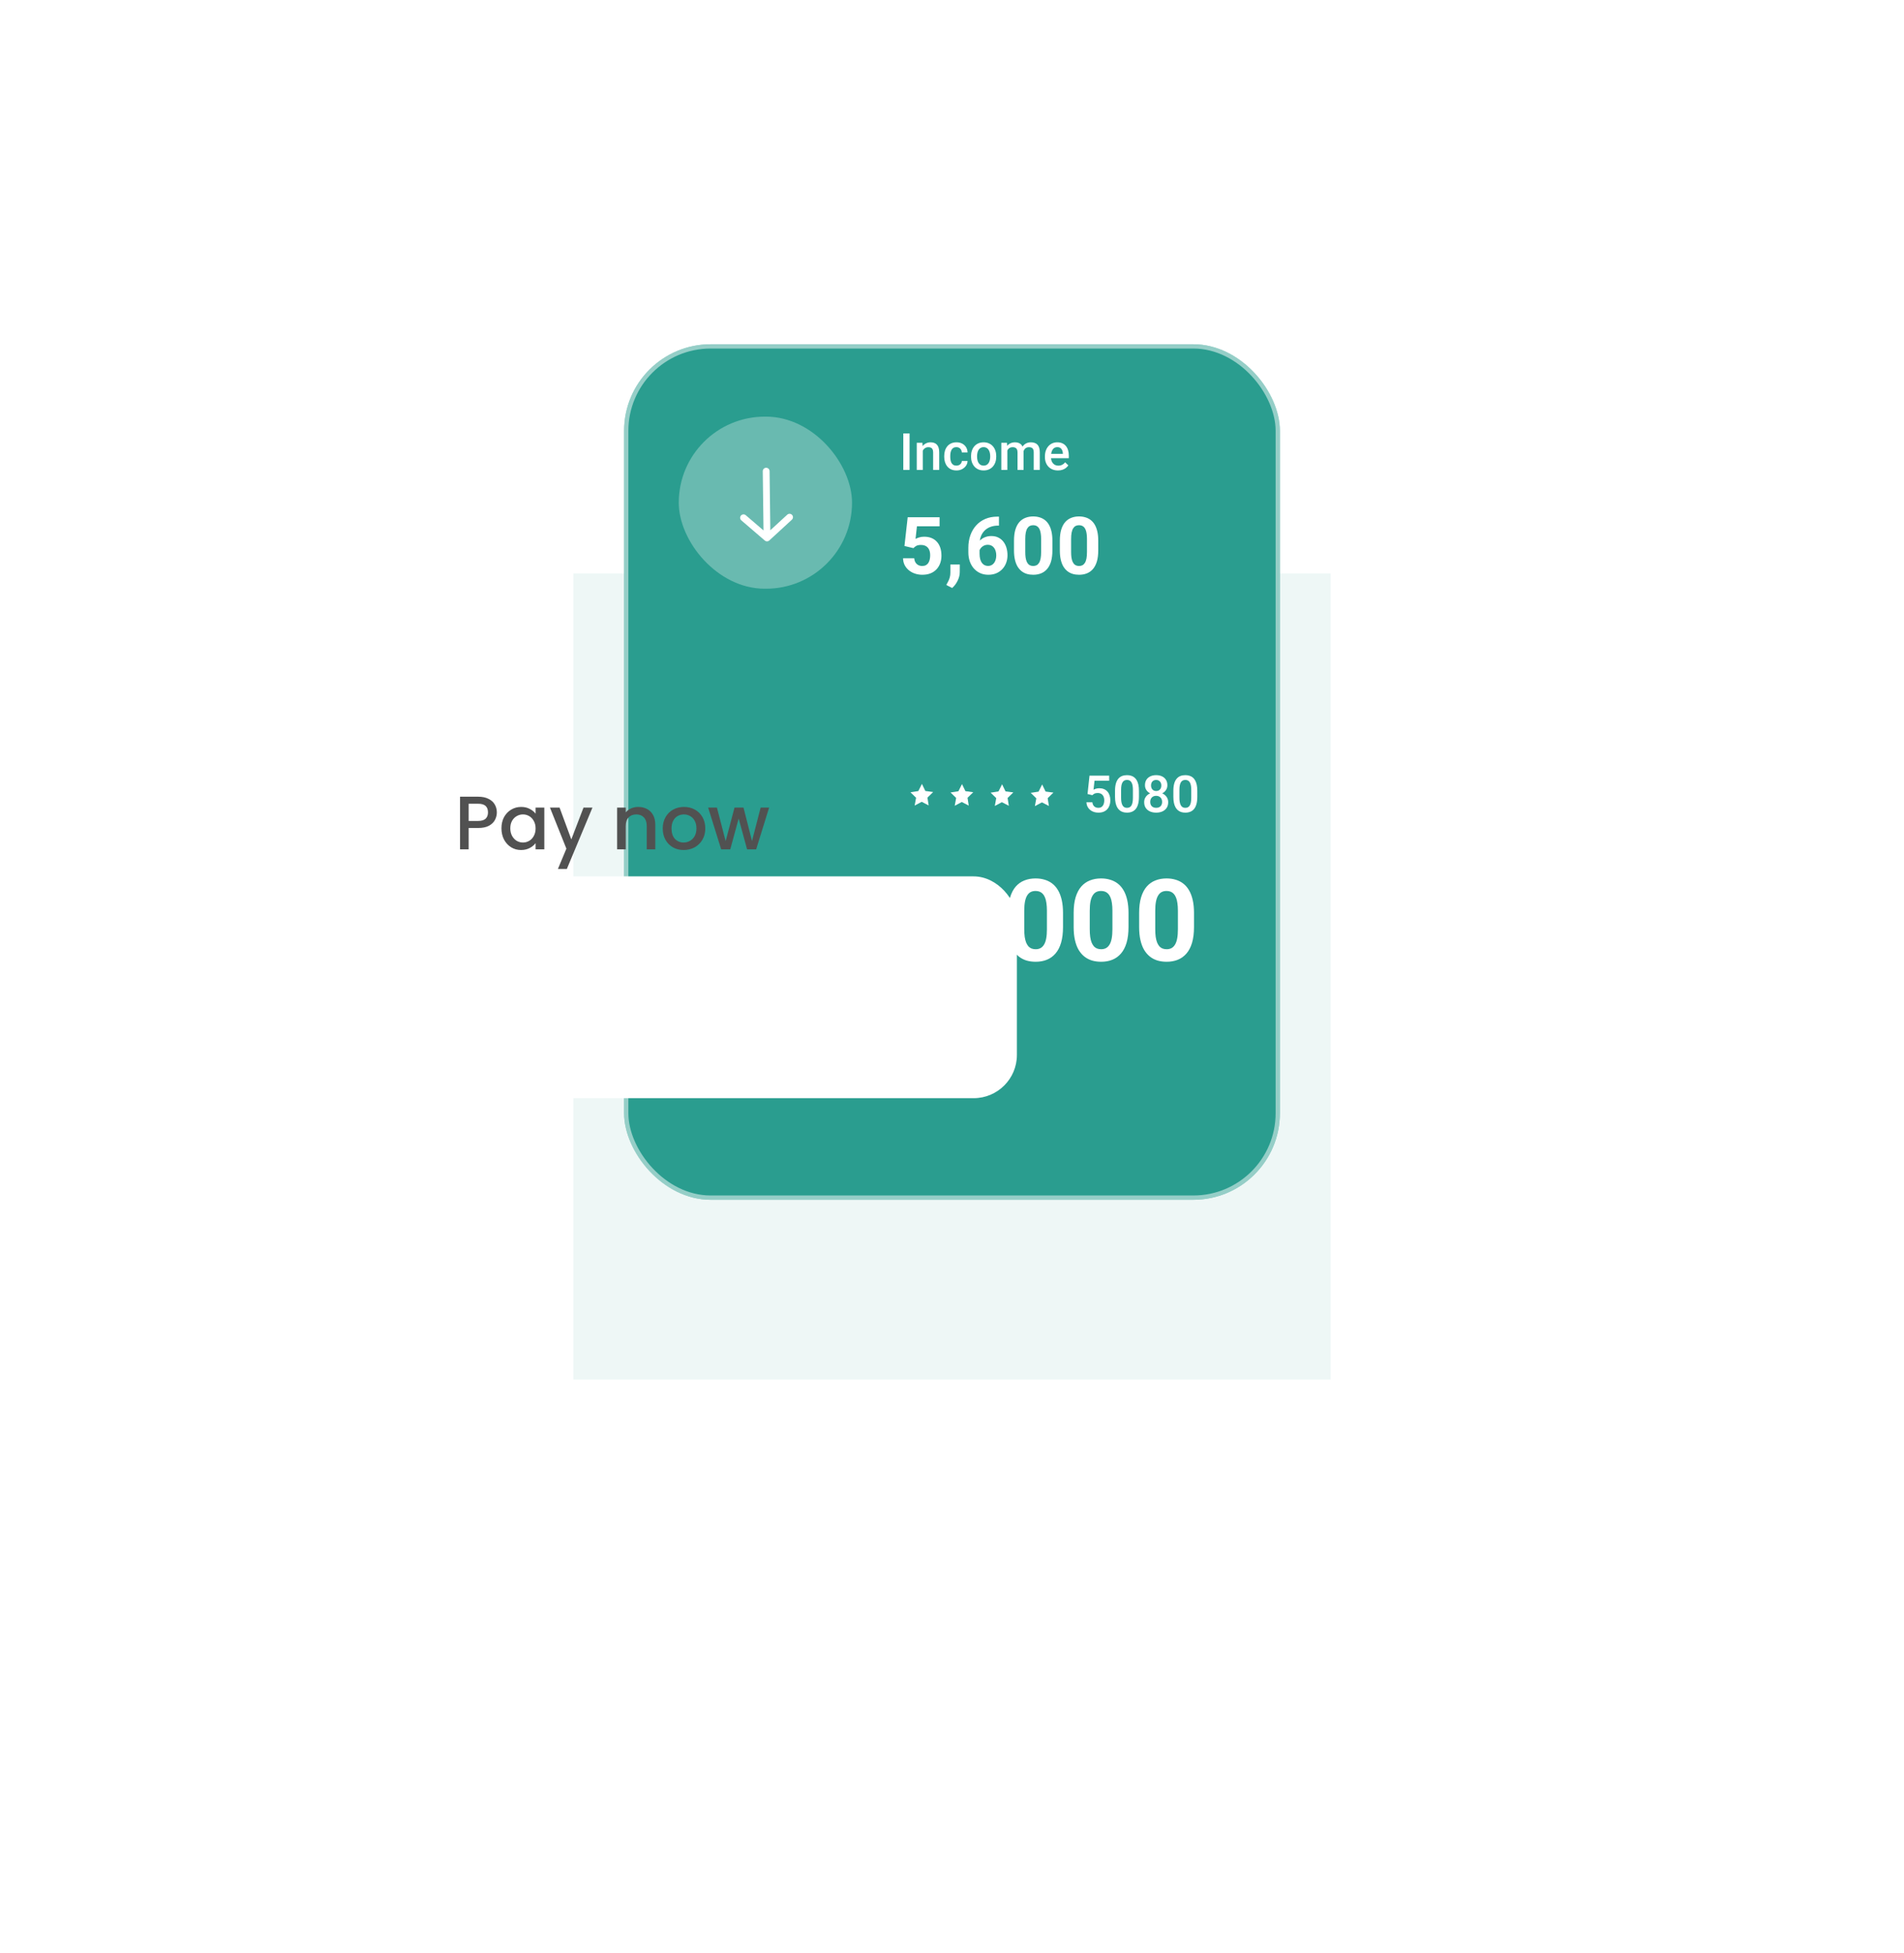
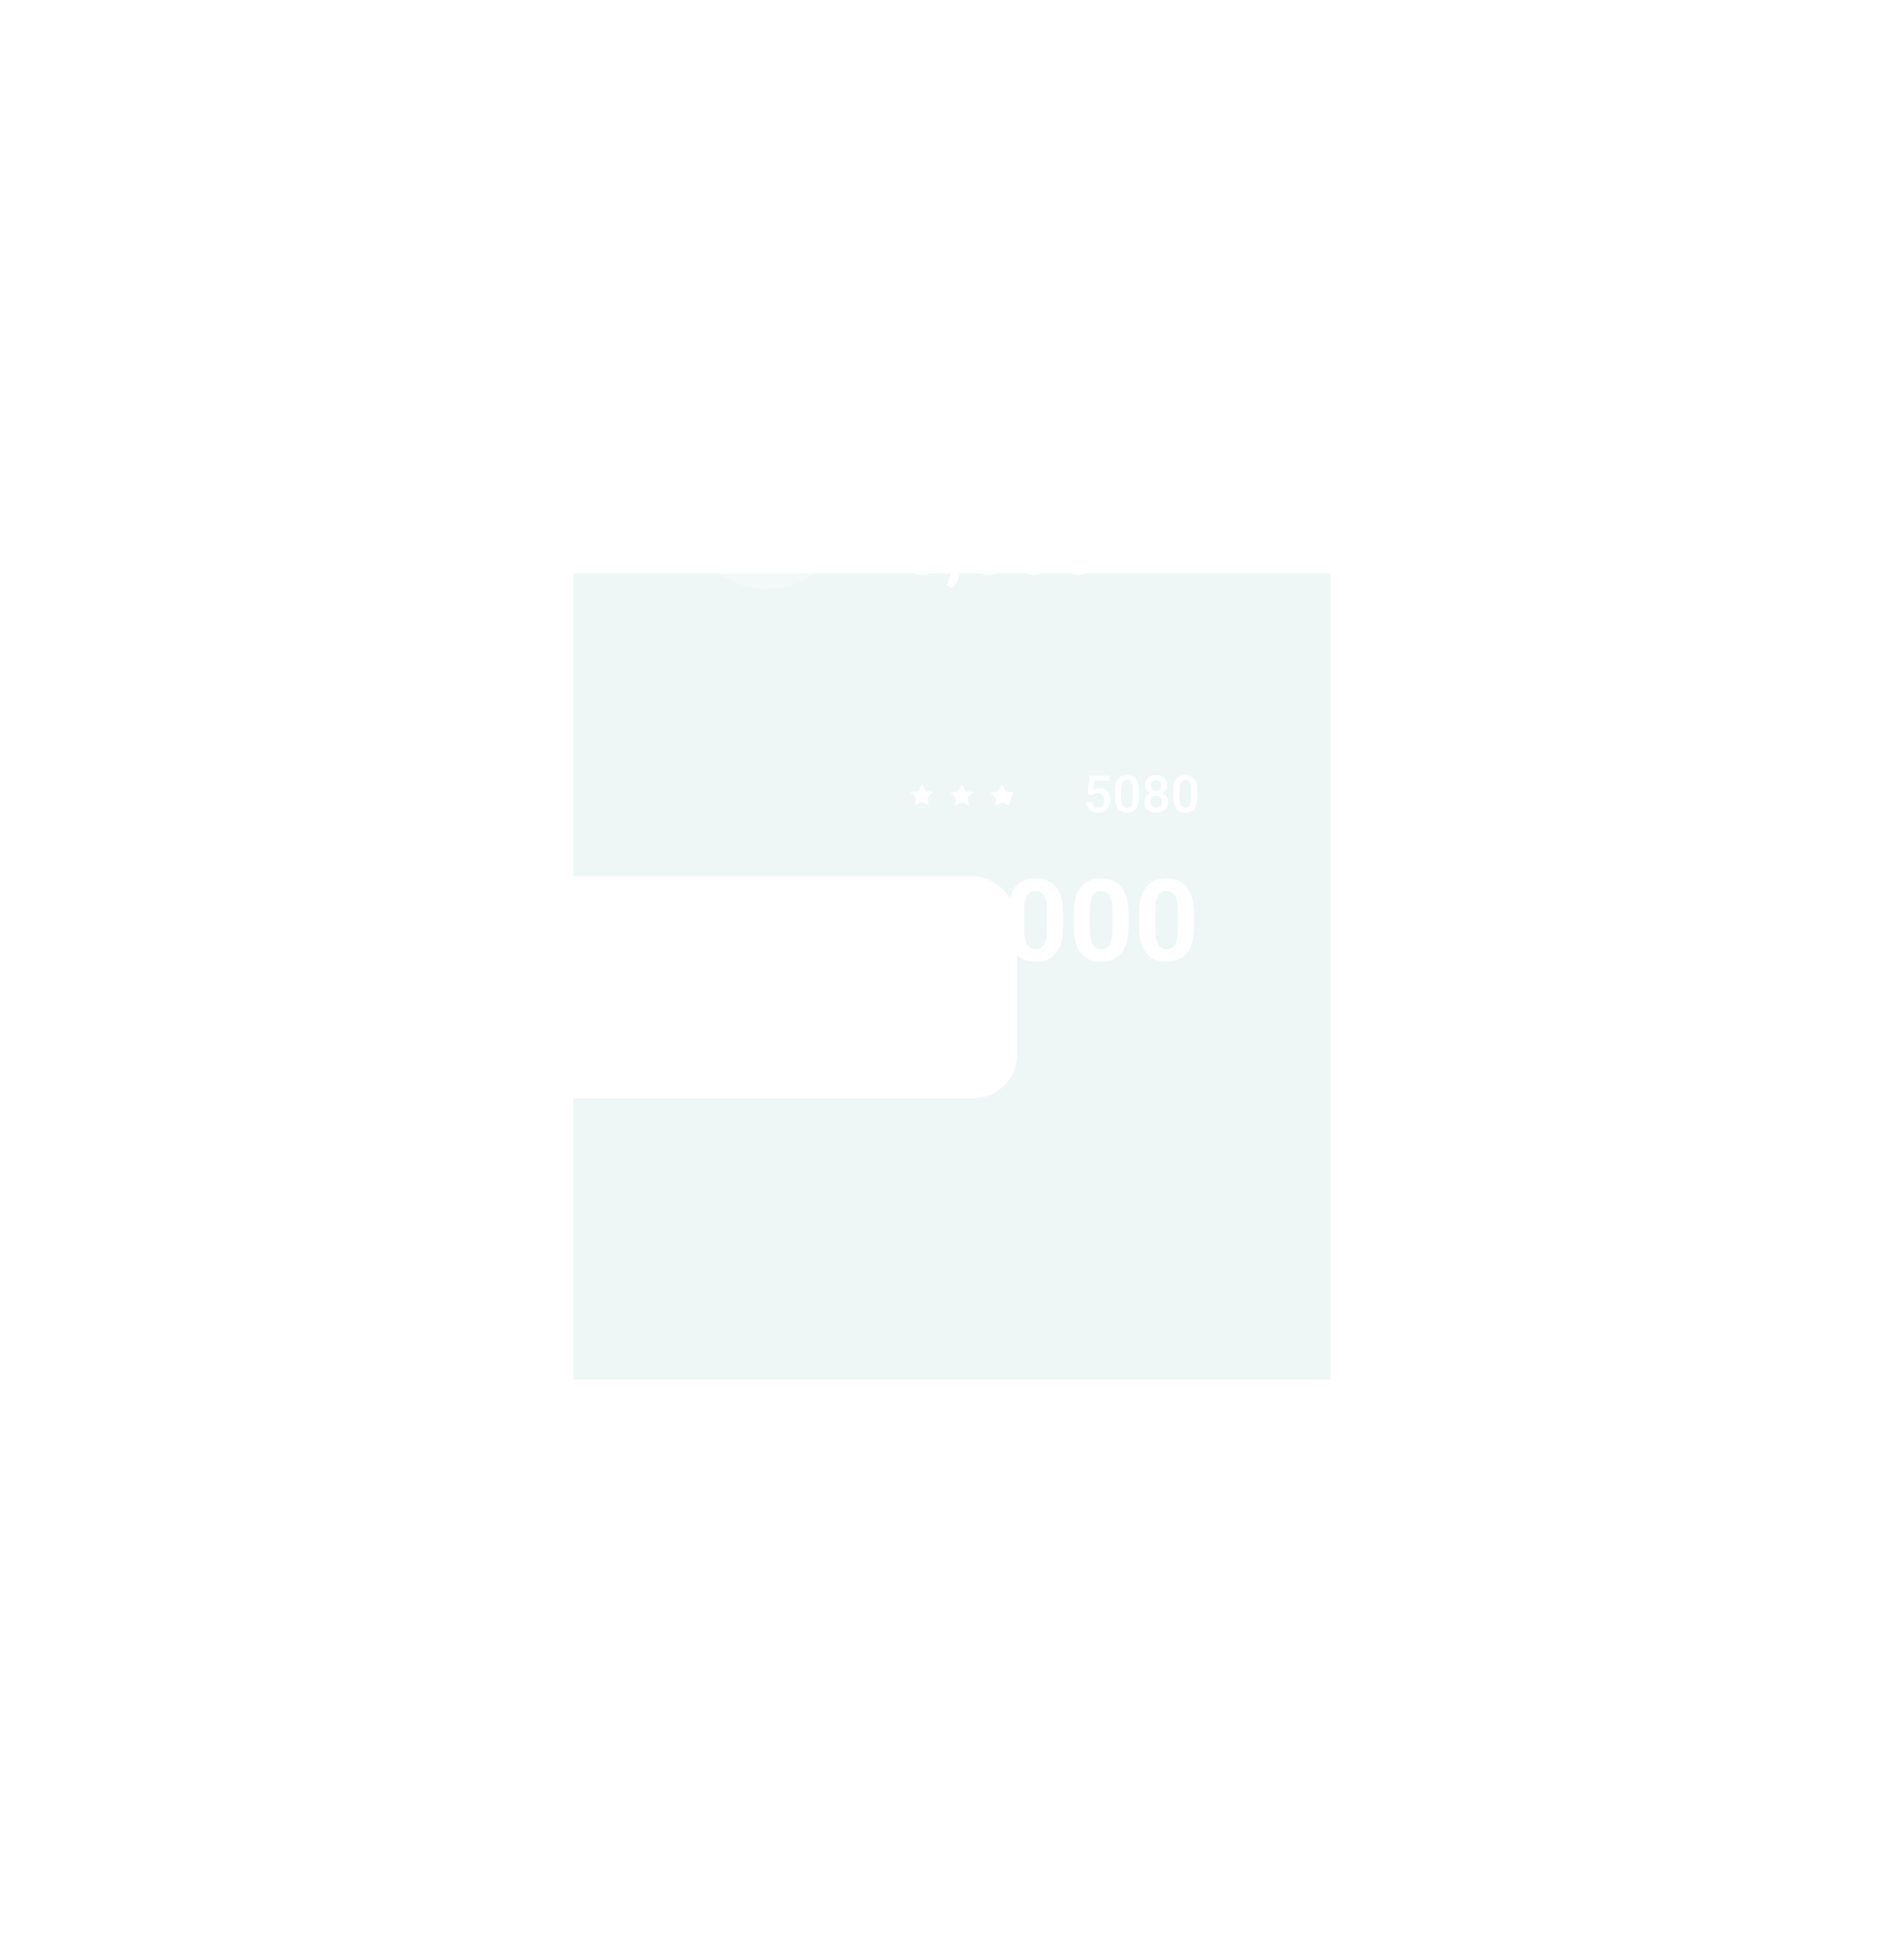
<svg xmlns="http://www.w3.org/2000/svg" width="352" height="361" viewBox="0 0 352 361" fill="none">
  <g filter="url(#filter0_f_1_15)">
    <rect x="106" y="106" width="140" height="149" fill="#2A9D8F" fill-opacity="0.08" />
  </g>
-   <rect x="236.62" y="221.776" width="121.24" height="158.14" rx="16" transform="rotate(-180 236.62 221.776)" fill="#2A9D8F" />
-   <rect x="236.225" y="221.38" width="120.45" height="157.349" rx="15.605" transform="rotate(-180 236.225 221.38)" stroke="white" stroke-opacity="0.5" stroke-width="0.791" />
  <rect opacity="0.3" data-figma-bg-blur-radius="36.8992" x="125.486" y="77.016" width="32.031" height="31.808" rx="15.904" fill="white" />
  <path d="M141.644 87.094L141.801 99.438M141.801 99.438L145.969 95.603M141.801 99.438L137.461 95.711" stroke="white" stroke-width="1.26" stroke-linecap="round" />
  <path d="M168.158 80.123L168.158 86.868L166.996 86.868L166.996 80.123L168.158 80.123ZM170.6 82.926L170.6 86.868L169.483 86.868L169.483 81.856L170.535 81.856L170.6 82.926ZM170.401 84.177L170.039 84.172C170.042 83.817 170.092 83.491 170.188 83.195C170.286 82.898 170.422 82.643 170.595 82.43C170.771 82.217 170.981 82.053 171.225 81.939C171.469 81.822 171.741 81.763 172.041 81.763C172.282 81.763 172.5 81.797 172.694 81.865C172.892 81.93 173.06 82.036 173.199 82.185C173.341 82.333 173.449 82.526 173.523 82.764C173.598 82.998 173.635 83.287 173.635 83.63L173.635 86.868L172.513 86.868L172.513 83.625C172.513 83.385 172.478 83.195 172.407 83.056C172.339 82.913 172.239 82.813 172.106 82.754C171.976 82.693 171.814 82.662 171.619 82.662C171.428 82.662 171.256 82.702 171.105 82.782C170.954 82.862 170.825 82.972 170.72 83.111C170.619 83.25 170.54 83.411 170.484 83.593C170.429 83.775 170.401 83.97 170.401 84.177ZM176.822 86.072C177.004 86.072 177.168 86.036 177.313 85.965C177.461 85.891 177.58 85.789 177.67 85.659C177.763 85.53 177.814 85.38 177.823 85.21L178.875 85.21C178.868 85.534 178.773 85.829 178.587 86.095C178.402 86.36 178.156 86.572 177.851 86.73C177.545 86.884 177.207 86.961 176.836 86.961C176.453 86.961 176.119 86.896 175.835 86.767C175.551 86.634 175.315 86.452 175.126 86.22C174.938 85.988 174.796 85.721 174.7 85.418C174.608 85.116 174.561 84.791 174.561 84.445L174.561 84.283C174.561 83.937 174.608 83.613 174.7 83.31C174.796 83.005 174.938 82.736 175.126 82.504C175.315 82.273 175.551 82.092 175.835 81.962C176.119 81.829 176.451 81.763 176.831 81.763C177.233 81.763 177.585 81.843 177.888 82.004C178.19 82.161 178.428 82.382 178.601 82.666C178.777 82.948 178.868 83.275 178.875 83.649L177.823 83.649C177.814 83.463 177.767 83.296 177.684 83.148C177.604 82.997 177.489 82.876 177.341 82.787C177.196 82.697 177.021 82.653 176.817 82.653C176.592 82.653 176.405 82.699 176.257 82.791C176.109 82.881 175.993 83.005 175.909 83.162C175.826 83.317 175.766 83.491 175.729 83.686C175.695 83.877 175.678 84.076 175.678 84.283L175.678 84.445C175.678 84.652 175.695 84.853 175.729 85.048C175.763 85.242 175.821 85.417 175.905 85.571C175.991 85.723 176.109 85.845 176.257 85.937C176.405 86.027 176.594 86.072 176.822 86.072ZM179.519 84.418L179.519 84.311C179.519 83.95 179.571 83.615 179.676 83.306C179.781 82.994 179.932 82.724 180.13 82.495C180.331 82.263 180.575 82.084 180.862 81.958C181.152 81.828 181.48 81.763 181.844 81.763C182.212 81.763 182.539 81.828 182.826 81.958C183.117 82.084 183.362 82.263 183.563 82.495C183.764 82.724 183.917 82.994 184.022 83.306C184.127 83.615 184.179 83.95 184.179 84.311L184.179 84.418C184.179 84.779 184.127 85.114 184.022 85.423C183.917 85.732 183.764 86.002 183.563 86.234C183.362 86.462 183.118 86.641 182.831 86.771C182.544 86.898 182.218 86.961 181.854 86.961C181.486 86.961 181.157 86.898 180.867 86.771C180.579 86.641 180.335 86.462 180.135 86.234C179.934 86.002 179.781 85.732 179.676 85.423C179.571 85.114 179.519 84.779 179.519 84.418ZM180.635 84.311L180.635 84.418C180.635 84.643 180.658 84.856 180.705 85.057C180.751 85.258 180.823 85.434 180.922 85.585C181.021 85.737 181.148 85.855 181.302 85.942C181.457 86.028 181.64 86.072 181.854 86.072C182.06 86.072 182.24 86.028 182.391 85.942C182.545 85.855 182.672 85.737 182.771 85.585C182.87 85.434 182.942 85.258 182.989 85.057C183.038 84.856 183.063 84.643 183.063 84.418L183.063 84.311C183.063 84.089 183.038 83.879 182.989 83.681C182.942 83.48 182.868 83.303 182.766 83.148C182.667 82.994 182.541 82.873 182.386 82.787C182.235 82.697 182.054 82.653 181.844 82.653C181.634 82.653 181.452 82.697 181.298 82.787C181.146 82.873 181.021 82.994 180.922 83.148C180.823 83.303 180.751 83.48 180.705 83.681C180.658 83.879 180.635 84.089 180.635 84.311ZM186.232 82.875L186.232 86.868L185.115 86.868L185.115 81.856L186.167 81.856L186.232 82.875ZM186.051 84.177L185.671 84.172C185.671 83.826 185.714 83.507 185.801 83.213C185.887 82.92 186.014 82.665 186.181 82.449C186.348 82.229 186.554 82.061 186.802 81.944C187.052 81.823 187.341 81.763 187.668 81.763C187.897 81.763 188.105 81.797 188.293 81.865C188.485 81.93 188.65 82.033 188.789 82.175C188.931 82.317 189.039 82.5 189.113 82.722C189.191 82.944 189.229 83.213 189.229 83.528L189.229 86.868L188.113 86.868L188.113 83.625C188.113 83.381 188.076 83.19 188.002 83.051C187.93 82.912 187.827 82.813 187.691 82.754C187.558 82.693 187.399 82.662 187.214 82.662C187.004 82.662 186.825 82.702 186.676 82.782C186.531 82.862 186.412 82.972 186.32 83.111C186.227 83.25 186.159 83.411 186.116 83.593C186.073 83.775 186.051 83.97 186.051 84.177ZM189.16 83.88L188.636 83.996C188.636 83.693 188.678 83.408 188.761 83.139C188.848 82.867 188.973 82.629 189.137 82.425C189.303 82.219 189.509 82.056 189.753 81.939C189.997 81.822 190.276 81.763 190.591 81.763C190.848 81.763 191.076 81.799 191.277 81.87C191.481 81.938 191.654 82.046 191.796 82.194C191.938 82.342 192.046 82.535 192.12 82.773C192.194 83.008 192.231 83.292 192.231 83.625L192.231 86.868L191.11 86.868L191.11 83.621C191.11 83.368 191.073 83.171 190.999 83.032C190.928 82.893 190.826 82.798 190.693 82.745C190.56 82.69 190.401 82.662 190.216 82.662C190.043 82.662 189.89 82.694 189.757 82.759C189.628 82.821 189.518 82.909 189.428 83.023C189.339 83.134 189.271 83.263 189.225 83.408C189.181 83.553 189.16 83.71 189.16 83.88ZM195.59 86.961C195.22 86.961 194.885 86.901 194.585 86.781C194.288 86.657 194.035 86.486 193.825 86.266C193.618 86.047 193.459 85.789 193.348 85.493C193.237 85.196 193.181 84.876 193.181 84.534L193.181 84.348C193.181 83.956 193.238 83.601 193.353 83.283C193.467 82.965 193.626 82.693 193.83 82.467C194.034 82.239 194.275 82.064 194.553 81.944C194.831 81.823 195.132 81.763 195.456 81.763C195.814 81.763 196.128 81.823 196.397 81.944C196.665 82.064 196.888 82.234 197.064 82.453C197.243 82.669 197.376 82.927 197.462 83.227C197.552 83.527 197.596 83.857 197.596 84.219L197.596 84.696L193.723 84.696L193.723 83.894L196.494 83.894L196.494 83.806C196.488 83.605 196.447 83.417 196.373 83.241C196.302 83.065 196.193 82.923 196.044 82.815C195.896 82.707 195.698 82.653 195.451 82.653C195.266 82.653 195.101 82.693 194.956 82.773C194.814 82.85 194.695 82.963 194.599 83.111C194.503 83.259 194.429 83.439 194.377 83.649C194.327 83.856 194.302 84.089 194.302 84.348L194.302 84.534C194.302 84.753 194.332 84.957 194.39 85.145C194.452 85.33 194.542 85.493 194.659 85.632C194.776 85.77 194.919 85.88 195.085 85.96C195.252 86.038 195.442 86.076 195.655 86.076C195.924 86.076 196.163 86.022 196.373 85.914C196.583 85.806 196.766 85.653 196.92 85.456L197.508 86.025C197.4 86.183 197.26 86.334 197.087 86.479C196.914 86.621 196.702 86.737 196.452 86.827C196.205 86.916 195.918 86.961 195.59 86.961Z" fill="white" />
  <path d="M168.868 101.323L167.211 100.926L167.809 95.608L173.704 95.608L173.704 97.287L169.517 97.287L169.258 99.615C169.397 99.533 169.608 99.446 169.892 99.355C170.175 99.259 170.492 99.211 170.843 99.211C171.352 99.211 171.804 99.29 172.198 99.449C172.592 99.607 172.926 99.838 173.2 100.141C173.478 100.443 173.69 100.813 173.834 101.25C173.978 101.688 174.05 102.183 174.05 102.735C174.05 103.201 173.978 103.646 173.834 104.068C173.69 104.486 173.471 104.861 173.178 105.193C172.885 105.519 172.517 105.776 172.075 105.964C171.633 106.151 171.11 106.245 170.504 106.245C170.053 106.245 169.616 106.178 169.193 106.043C168.775 105.909 168.398 105.709 168.061 105.445C167.73 105.181 167.463 104.861 167.261 104.486C167.064 104.107 166.961 103.674 166.951 103.189L169.013 103.189C169.041 103.487 169.118 103.744 169.243 103.96C169.373 104.172 169.543 104.335 169.755 104.45C169.966 104.566 170.214 104.623 170.497 104.623C170.761 104.623 170.987 104.573 171.175 104.472C171.362 104.371 171.513 104.232 171.629 104.054C171.744 103.871 171.828 103.66 171.881 103.42C171.939 103.175 171.967 102.91 171.967 102.627C171.967 102.344 171.934 102.086 171.866 101.856C171.799 101.625 171.696 101.426 171.557 101.258C171.417 101.09 171.239 100.96 171.023 100.869C170.812 100.777 170.564 100.732 170.281 100.732C169.897 100.732 169.599 100.792 169.387 100.912C169.181 101.032 169.008 101.169 168.868 101.323ZM177.445 104.349L177.437 105.74C177.437 106.274 177.303 106.812 177.034 107.355C176.77 107.898 176.433 108.342 176.025 108.688L174.944 108.133C175.064 107.912 175.182 107.691 175.297 107.47C175.412 107.249 175.508 107.006 175.585 106.742C175.662 106.478 175.701 106.178 175.701 105.841L175.701 104.349L177.445 104.349ZM184.378 95.499L184.68 95.499L184.68 97.157L184.558 97.157C184.01 97.157 183.522 97.239 183.095 97.402C182.667 97.565 182.304 97.798 182.007 98.101C181.713 98.399 181.488 98.759 181.329 99.182C181.175 99.605 181.098 100.078 181.098 100.602L181.098 102.346C181.098 102.721 181.135 103.052 181.207 103.34C181.283 103.624 181.392 103.862 181.531 104.054C181.675 104.241 181.843 104.383 182.035 104.479C182.228 104.57 182.444 104.616 182.684 104.616C182.91 104.616 183.114 104.568 183.297 104.472C183.484 104.376 183.643 104.241 183.772 104.068C183.907 103.891 184.008 103.684 184.075 103.449C184.147 103.208 184.183 102.946 184.183 102.663C184.183 102.38 184.147 102.118 184.075 101.877C184.008 101.637 183.907 101.431 183.772 101.258C183.638 101.08 183.474 100.943 183.282 100.847C183.09 100.751 182.874 100.703 182.634 100.703C182.307 100.703 182.019 100.78 181.769 100.933C181.524 101.082 181.331 101.275 181.192 101.51C181.053 101.745 180.978 101.993 180.969 102.252L180.342 101.849C180.356 101.479 180.433 101.128 180.572 100.796C180.717 100.465 180.913 100.172 181.163 99.917C181.418 99.658 181.723 99.456 182.079 99.312C182.434 99.163 182.835 99.088 183.282 99.088C183.772 99.088 184.202 99.182 184.572 99.37C184.947 99.557 185.259 99.814 185.509 100.141C185.759 100.467 185.946 100.844 186.071 101.272C186.196 101.7 186.259 102.156 186.259 102.641C186.259 103.151 186.175 103.624 186.006 104.061C185.843 104.498 185.605 104.88 185.293 105.207C184.985 105.534 184.615 105.788 184.183 105.971C183.751 106.154 183.265 106.245 182.727 106.245C182.17 106.245 181.663 106.144 181.207 105.942C180.755 105.736 180.366 105.447 180.039 105.077C179.712 104.707 179.46 104.268 179.282 103.758C179.109 103.249 179.023 102.692 179.023 102.086L179.023 101.279C179.023 100.434 179.145 99.66 179.39 98.959C179.64 98.252 179.998 97.642 180.464 97.128C180.93 96.609 181.492 96.208 182.151 95.925C182.809 95.641 183.551 95.499 184.378 95.499ZM194.561 99.932L194.561 101.748C194.561 102.536 194.477 103.216 194.309 103.787C194.141 104.354 193.898 104.82 193.581 105.185C193.268 105.546 192.896 105.812 192.464 105.985C192.031 106.158 191.551 106.245 191.022 106.245C190.6 106.245 190.206 106.192 189.84 106.086C189.475 105.976 189.146 105.805 188.853 105.575C188.565 105.344 188.315 105.053 188.104 104.703C187.897 104.347 187.738 103.924 187.628 103.434C187.517 102.944 187.462 102.382 187.462 101.748L187.462 99.932C187.462 99.144 187.546 98.469 187.714 97.906C187.887 97.34 188.13 96.876 188.442 96.516C188.759 96.155 189.134 95.891 189.567 95.723C189.999 95.55 190.479 95.463 191.008 95.463C191.431 95.463 191.822 95.519 192.183 95.629C192.548 95.735 192.877 95.901 193.17 96.126C193.463 96.352 193.713 96.643 193.92 96.998C194.126 97.349 194.285 97.77 194.395 98.26C194.506 98.745 194.561 99.302 194.561 99.932ZM192.478 102.022L192.478 99.651C192.478 99.271 192.457 98.939 192.413 98.656C192.375 98.373 192.315 98.132 192.233 97.935C192.151 97.734 192.051 97.57 191.93 97.445C191.81 97.32 191.673 97.229 191.52 97.171C191.366 97.114 191.195 97.085 191.008 97.085C190.773 97.085 190.564 97.13 190.381 97.222C190.203 97.313 190.052 97.46 189.927 97.662C189.802 97.858 189.706 98.123 189.639 98.454C189.576 98.781 189.545 99.18 189.545 99.651L189.545 102.022C189.545 102.401 189.564 102.735 189.603 103.023C189.646 103.312 189.708 103.559 189.79 103.766C189.876 103.967 189.977 104.133 190.093 104.263C190.213 104.388 190.35 104.479 190.503 104.537C190.662 104.594 190.835 104.623 191.022 104.623C191.253 104.623 191.457 104.578 191.635 104.486C191.818 104.39 191.971 104.241 192.096 104.04C192.226 103.833 192.322 103.564 192.384 103.232C192.447 102.901 192.478 102.497 192.478 102.022ZM203.036 99.932L203.036 101.748C203.036 102.536 202.952 103.216 202.784 103.787C202.616 104.354 202.373 104.82 202.056 105.185C201.744 105.546 201.371 105.812 200.939 105.985C200.507 106.158 200.026 106.245 199.498 106.245C199.075 106.245 198.681 106.192 198.316 106.086C197.951 105.976 197.621 105.805 197.328 105.575C197.04 105.344 196.79 105.053 196.579 104.703C196.372 104.347 196.214 103.924 196.103 103.434C195.993 102.944 195.937 102.382 195.937 101.748L195.937 99.932C195.937 99.144 196.022 98.469 196.19 97.906C196.363 97.34 196.605 96.876 196.918 96.516C197.235 96.155 197.609 95.891 198.042 95.723C198.474 95.55 198.955 95.463 199.483 95.463C199.906 95.463 200.298 95.519 200.658 95.629C201.023 95.735 201.352 95.901 201.645 96.126C201.938 96.352 202.188 96.643 202.395 96.998C202.601 97.349 202.76 97.77 202.87 98.26C202.981 98.745 203.036 99.302 203.036 99.932ZM200.953 102.022L200.953 99.651C200.953 99.271 200.932 98.939 200.889 98.656C200.85 98.373 200.79 98.132 200.708 97.935C200.627 97.734 200.526 97.57 200.406 97.445C200.286 97.32 200.149 97.229 199.995 97.171C199.841 97.114 199.671 97.085 199.483 97.085C199.248 97.085 199.039 97.13 198.856 97.222C198.678 97.313 198.527 97.46 198.402 97.662C198.277 97.858 198.181 98.123 198.114 98.454C198.051 98.781 198.02 99.18 198.02 99.651L198.02 102.022C198.02 102.401 198.039 102.735 198.078 103.023C198.121 103.312 198.184 103.559 198.265 103.766C198.352 103.967 198.453 104.133 198.568 104.263C198.688 104.388 198.825 104.479 198.979 104.537C199.137 104.594 199.31 104.623 199.498 104.623C199.728 104.623 199.932 104.578 200.11 104.486C200.293 104.39 200.447 104.241 200.571 104.04C200.701 103.833 200.797 103.564 200.86 103.232C200.922 102.901 200.953 102.497 200.953 102.022Z" fill="white" />
  <path d="M170.439 144.905L171.072 146.212L172.519 146.405L171.458 147.44L171.689 148.882L170.4 148.215L169.095 148.912L169.36 147.465L168.323 146.455L169.775 146.227L170.439 144.905Z" fill="white" />
  <path d="M177.849 144.94L178.482 146.246L179.929 146.44L178.868 147.475L179.098 148.916L177.81 148.25L176.505 148.947L176.769 147.5L175.732 146.489L177.185 146.262L177.849 144.94Z" fill="white" />
-   <path d="M185.258 144.975L185.891 146.281L187.338 146.475L186.277 147.51L186.508 148.951L185.219 148.285L183.914 148.982L184.179 147.535L183.141 146.524L184.594 146.297L185.258 144.975Z" fill="white" />
-   <path d="M192.668 145.01L193.3 146.316L194.748 146.51L193.687 147.545L193.917 148.986L192.628 148.32L191.323 149.017L191.588 147.57L190.551 146.559L192.004 146.332L192.668 145.01Z" fill="white" />
+   <path d="M185.258 144.975L185.891 146.281L187.338 146.475L186.508 148.951L185.219 148.285L183.914 148.982L184.179 147.535L183.141 146.524L184.594 146.297L185.258 144.975Z" fill="white" />
  <path d="M201.946 146.988L201.056 146.771L201.422 143.379L205.059 143.379L205.059 144.324L202.349 144.324L202.163 145.978C202.268 145.917 202.414 145.856 202.599 145.798C202.784 145.736 202.996 145.705 203.234 145.705C203.552 145.705 203.836 145.757 204.086 145.862C204.339 145.964 204.554 146.114 204.73 146.312C204.906 146.506 205.04 146.744 205.133 147.025C205.226 147.303 205.272 147.617 205.272 147.966C205.272 148.278 205.226 148.57 205.133 148.841C205.043 149.113 204.908 149.353 204.725 149.56C204.543 149.767 204.313 149.929 204.035 150.046C203.76 150.16 203.434 150.217 203.057 150.217C202.776 150.217 202.506 150.177 202.247 150.097C201.99 150.014 201.76 149.892 201.556 149.731C201.353 149.567 201.189 149.367 201.065 149.129C200.942 148.888 200.871 148.611 200.852 148.299L201.946 148.299C201.973 148.519 202.034 148.706 202.126 148.86C202.222 149.011 202.349 149.127 202.506 149.207C202.664 149.288 202.846 149.328 203.053 149.328C203.241 149.328 203.403 149.296 203.539 149.231C203.675 149.163 203.788 149.067 203.878 148.943C203.97 148.817 204.038 148.669 204.081 148.499C204.128 148.329 204.151 148.14 204.151 147.933C204.151 147.736 204.125 147.555 204.072 147.391C204.023 147.228 203.947 147.086 203.845 146.965C203.746 146.845 203.621 146.752 203.47 146.687C203.318 146.619 203.144 146.585 202.946 146.585C202.681 146.585 202.477 146.624 202.335 146.701C202.196 146.778 202.066 146.874 201.946 146.988ZM210.563 146.187L210.563 147.289C210.563 147.818 210.51 148.269 210.405 148.642C210.303 149.013 210.155 149.314 209.961 149.546C209.766 149.777 209.533 149.947 209.261 150.055C208.992 150.163 208.691 150.217 208.358 150.217C208.092 150.217 207.845 150.184 207.616 150.116C207.391 150.048 207.187 149.941 207.005 149.796C206.823 149.651 206.667 149.464 206.537 149.235C206.41 149.004 206.311 148.727 206.24 148.406C206.172 148.085 206.138 147.713 206.138 147.289L206.138 146.187C206.138 145.656 206.191 145.208 206.296 144.843C206.401 144.476 206.551 144.178 206.745 143.949C206.94 143.717 207.172 143.549 207.44 143.444C207.712 143.339 208.015 143.287 208.348 143.287C208.617 143.287 208.864 143.32 209.09 143.388C209.318 143.453 209.522 143.557 209.701 143.699C209.883 143.841 210.038 144.026 210.165 144.255C210.294 144.48 210.393 144.754 210.461 145.075C210.529 145.393 210.563 145.764 210.563 146.187ZM209.446 147.447L209.446 146.02C209.446 145.751 209.431 145.515 209.4 145.311C209.369 145.104 209.323 144.93 209.261 144.788C209.202 144.642 209.128 144.525 209.039 144.435C208.949 144.343 208.847 144.276 208.733 144.236C208.619 144.193 208.49 144.171 208.348 144.171C208.175 144.171 208.021 144.205 207.885 144.273C207.749 144.338 207.635 144.443 207.542 144.588C207.45 144.734 207.379 144.925 207.329 145.163C207.283 145.398 207.26 145.683 207.26 146.02L207.26 147.447C207.26 147.719 207.275 147.958 207.306 148.165C207.337 148.372 207.383 148.55 207.445 148.698C207.507 148.843 207.581 148.963 207.667 149.059C207.757 149.152 207.859 149.22 207.973 149.263C208.09 149.306 208.219 149.328 208.358 149.328C208.534 149.328 208.69 149.294 208.826 149.226C208.961 149.158 209.076 149.05 209.168 148.902C209.261 148.75 209.331 148.554 209.377 148.313C209.423 148.072 209.446 147.784 209.446 147.447ZM215.97 148.286C215.97 148.706 215.872 149.059 215.678 149.346C215.483 149.634 215.218 149.851 214.881 150C214.547 150.145 214.17 150.217 213.75 150.217C213.33 150.217 212.952 150.145 212.615 150C212.279 149.851 212.013 149.634 211.818 149.346C211.624 149.059 211.527 148.706 211.527 148.286C211.527 148.008 211.581 147.756 211.689 147.53C211.797 147.302 211.95 147.106 212.147 146.942C212.348 146.775 212.583 146.647 212.852 146.557C213.123 146.468 213.42 146.423 213.741 146.423C214.167 146.423 214.549 146.502 214.886 146.659C215.222 146.817 215.486 147.035 215.678 147.313C215.872 147.591 215.97 147.915 215.97 148.286ZM214.848 148.23C214.848 148.004 214.802 147.807 214.709 147.637C214.617 147.467 214.487 147.336 214.32 147.243C214.154 147.15 213.96 147.104 213.741 147.104C213.519 147.104 213.326 147.15 213.162 147.243C212.998 147.336 212.87 147.467 212.778 147.637C212.688 147.807 212.643 148.004 212.643 148.23C212.643 148.458 212.688 148.656 212.778 148.823C212.867 148.987 212.995 149.112 213.162 149.198C213.329 149.285 213.525 149.328 213.75 149.328C213.976 149.328 214.17 149.285 214.334 149.198C214.498 149.112 214.625 148.987 214.714 148.823C214.804 148.656 214.848 148.458 214.848 148.23ZM215.817 145.154C215.817 145.49 215.727 145.79 215.548 146.052C215.372 146.315 215.128 146.522 214.816 146.673C214.504 146.821 214.149 146.896 213.75 146.896C213.349 146.896 212.991 146.821 212.676 146.673C212.364 146.522 212.118 146.315 211.939 146.052C211.763 145.79 211.675 145.49 211.675 145.154C211.675 144.752 211.763 144.414 211.939 144.139C212.118 143.861 212.364 143.649 212.676 143.504C212.988 143.359 213.344 143.287 213.746 143.287C214.147 143.287 214.504 143.359 214.816 143.504C215.128 143.649 215.372 143.861 215.548 144.139C215.727 144.414 215.817 144.752 215.817 145.154ZM214.7 145.191C214.7 144.99 214.66 144.814 214.58 144.663C214.503 144.508 214.393 144.388 214.251 144.301C214.109 144.215 213.94 144.171 213.746 144.171C213.551 144.171 213.383 144.213 213.241 144.297C213.099 144.38 212.989 144.497 212.912 144.649C212.835 144.8 212.796 144.981 212.796 145.191C212.796 145.398 212.835 145.578 212.912 145.733C212.989 145.884 213.099 146.003 213.241 146.089C213.386 146.176 213.556 146.219 213.75 146.219C213.945 146.219 214.113 146.176 214.255 146.089C214.398 146.003 214.507 145.884 214.584 145.733C214.662 145.578 214.7 145.398 214.7 145.191ZM221.349 146.187L221.349 147.289C221.349 147.818 221.296 148.269 221.191 148.642C221.089 149.013 220.941 149.314 220.746 149.546C220.552 149.777 220.318 149.947 220.047 150.055C219.778 150.163 219.477 150.217 219.143 150.217C218.878 150.217 218.631 150.184 218.402 150.116C218.176 150.048 217.973 149.941 217.79 149.796C217.608 149.651 217.452 149.464 217.322 149.235C217.196 149.004 217.097 148.727 217.026 148.406C216.958 148.085 216.924 147.713 216.924 147.289L216.924 146.187C216.924 145.656 216.977 145.208 217.082 144.843C217.187 144.476 217.336 144.178 217.531 143.949C217.726 143.717 217.957 143.549 218.226 143.444C218.498 143.339 218.8 143.287 219.134 143.287C219.403 143.287 219.65 143.32 219.875 143.388C220.104 143.453 220.308 143.557 220.487 143.699C220.669 143.841 220.823 144.026 220.95 144.255C221.08 144.48 221.179 144.754 221.247 145.075C221.315 145.393 221.349 145.764 221.349 146.187ZM220.232 147.447L220.232 146.02C220.232 145.751 220.217 145.515 220.186 145.311C220.155 145.104 220.108 144.93 220.047 144.788C219.988 144.642 219.914 144.525 219.824 144.436C219.735 144.343 219.633 144.276 219.519 144.236C219.404 144.193 219.276 144.171 219.134 144.171C218.961 144.171 218.807 144.205 218.671 144.273C218.535 144.338 218.42 144.443 218.328 144.588C218.235 144.734 218.164 144.925 218.115 145.163C218.068 145.398 218.045 145.683 218.045 146.02L218.045 147.447C218.045 147.719 218.061 147.958 218.092 148.165C218.122 148.372 218.169 148.55 218.231 148.698C218.292 148.843 218.366 148.963 218.453 149.059C218.543 149.152 218.644 149.22 218.759 149.263C218.876 149.306 219.004 149.328 219.143 149.328C219.319 149.328 219.475 149.294 219.611 149.226C219.747 149.158 219.861 149.05 219.954 148.902C220.047 148.75 220.116 148.554 220.163 148.313C220.209 148.072 220.232 147.784 220.232 147.447Z" fill="white" />
  <path d="M179.238 173.467C179.238 174.407 179.019 175.2 178.579 175.845C178.14 176.483 177.536 176.967 176.767 177.296C176.005 177.619 175.141 177.78 174.173 177.78C173.205 177.78 172.337 177.619 171.568 177.296C170.799 176.967 170.192 176.483 169.746 175.845C169.3 175.2 169.077 174.407 169.077 173.467C169.077 172.835 169.204 172.265 169.457 171.757C169.711 171.243 170.065 170.803 170.518 170.44C170.978 170.069 171.517 169.788 172.134 169.595C172.752 169.396 173.425 169.297 174.152 169.297C175.127 169.297 175.999 169.468 176.767 169.812C177.536 170.155 178.14 170.639 178.579 171.263C179.019 171.888 179.238 172.622 179.238 173.467ZM176.253 173.271C176.253 172.811 176.163 172.416 175.985 172.087C175.813 171.751 175.57 171.493 175.254 171.315C174.938 171.136 174.571 171.047 174.152 171.047C173.734 171.047 173.366 171.136 173.051 171.315C172.735 171.493 172.488 171.751 172.309 172.087C172.138 172.416 172.052 172.811 172.052 173.271C172.052 173.724 172.138 174.115 172.309 174.445C172.488 174.774 172.735 175.028 173.051 175.206C173.373 175.378 173.747 175.464 174.173 175.464C174.598 175.464 174.966 175.378 175.274 175.206C175.59 175.028 175.83 174.774 175.995 174.445C176.167 174.115 176.253 173.724 176.253 173.271ZM178.919 166.558C178.919 167.32 178.717 167.996 178.312 168.586C177.907 169.17 177.344 169.626 176.623 169.956C175.909 170.285 175.093 170.45 174.173 170.45C173.246 170.45 172.423 170.285 171.702 169.956C170.981 169.626 170.418 169.17 170.013 168.586C169.608 167.996 169.406 167.32 169.406 166.558C169.406 165.652 169.608 164.89 170.013 164.273C170.425 163.648 170.988 163.174 171.702 162.852C172.423 162.529 173.239 162.368 174.152 162.368C175.079 162.368 175.899 162.529 176.613 162.852C177.334 163.174 177.896 163.648 178.301 164.273C178.713 164.89 178.919 165.652 178.919 166.558ZM175.954 166.692C175.954 166.287 175.882 165.937 175.738 165.642C175.594 165.34 175.388 165.107 175.12 164.942C174.859 164.777 174.537 164.695 174.152 164.695C173.782 164.695 173.462 164.774 173.195 164.932C172.934 165.089 172.731 165.319 172.587 165.621C172.45 165.916 172.381 166.273 172.381 166.692C172.381 167.097 172.45 167.454 172.587 167.763C172.731 168.065 172.937 168.302 173.205 168.473C173.473 168.645 173.795 168.731 174.173 168.731C174.55 168.731 174.87 168.645 175.13 168.473C175.398 168.302 175.6 168.065 175.738 167.763C175.882 167.454 175.954 167.097 175.954 166.692ZM184.18 175.073L184.17 177.06C184.17 177.822 183.978 178.59 183.593 179.366C183.216 180.141 182.735 180.776 182.152 181.271L180.608 180.478C180.779 180.162 180.947 179.846 181.112 179.531C181.277 179.215 181.414 178.868 181.524 178.491C181.634 178.113 181.689 177.684 181.689 177.204L181.689 175.073L184.18 175.073ZM196.524 168.761L196.524 171.356C196.524 172.482 196.404 173.453 196.164 174.27C195.924 175.08 195.577 175.745 195.124 176.267C194.678 176.782 194.146 177.163 193.528 177.41C192.911 177.657 192.224 177.78 191.469 177.78C190.865 177.78 190.303 177.705 189.781 177.554C189.259 177.396 188.789 177.152 188.37 176.823C187.959 176.493 187.602 176.078 187.3 175.577C187.005 175.069 186.778 174.465 186.62 173.765C186.462 173.065 186.383 172.262 186.383 171.356L186.383 168.761C186.383 167.636 186.503 166.671 186.744 165.868C186.991 165.059 187.337 164.396 187.784 163.881C188.237 163.367 188.772 162.989 189.39 162.749C190.007 162.502 190.694 162.378 191.449 162.378C192.053 162.378 192.612 162.457 193.127 162.615C193.649 162.766 194.119 163.003 194.537 163.325C194.956 163.648 195.313 164.063 195.608 164.571C195.903 165.072 196.13 165.673 196.288 166.373C196.446 167.066 196.524 167.862 196.524 168.761ZM193.549 171.747L193.549 168.36C193.549 167.818 193.518 167.344 193.456 166.939C193.401 166.534 193.316 166.191 193.199 165.91C193.082 165.621 192.938 165.388 192.767 165.21C192.595 165.031 192.399 164.901 192.18 164.818C191.96 164.736 191.716 164.695 191.449 164.695C191.112 164.695 190.814 164.76 190.553 164.89C190.299 165.021 190.083 165.23 189.904 165.518C189.726 165.8 189.589 166.177 189.493 166.651C189.403 167.118 189.359 167.687 189.359 168.36L189.359 171.747C189.359 172.289 189.386 172.766 189.441 173.178C189.503 173.59 189.592 173.944 189.709 174.239C189.832 174.527 189.976 174.764 190.141 174.949C190.313 175.128 190.508 175.258 190.728 175.34C190.955 175.423 191.202 175.464 191.469 175.464C191.799 175.464 192.091 175.399 192.344 175.268C192.605 175.131 192.825 174.918 193.003 174.63C193.189 174.335 193.326 173.95 193.415 173.477C193.504 173.003 193.549 172.427 193.549 171.747ZM208.632 168.761L208.632 171.356C208.632 172.482 208.512 173.453 208.272 174.27C208.031 175.08 207.685 175.745 207.232 176.267C206.786 176.782 206.254 177.163 205.636 177.41C205.018 177.657 204.332 177.78 203.577 177.78C202.973 177.78 202.41 177.705 201.888 177.554C201.367 177.396 200.897 177.152 200.478 176.823C200.066 176.493 199.709 176.078 199.407 175.577C199.112 175.069 198.886 174.465 198.728 173.765C198.57 173.065 198.491 172.262 198.491 171.356L198.491 168.761C198.491 167.636 198.611 166.671 198.851 165.868C199.098 165.059 199.445 164.396 199.891 163.881C200.344 163.367 200.879 162.989 201.497 162.749C202.115 162.502 202.801 162.378 203.556 162.378C204.16 162.378 204.72 162.457 205.234 162.615C205.756 162.766 206.226 163.003 206.645 163.325C207.064 163.648 207.421 164.063 207.716 164.571C208.011 165.072 208.237 165.673 208.395 166.373C208.553 167.066 208.632 167.862 208.632 168.761ZM205.657 171.747L205.657 168.36C205.657 167.818 205.626 167.344 205.564 166.939C205.509 166.534 205.423 166.191 205.307 165.91C205.19 165.621 205.046 165.388 204.874 165.21C204.703 165.031 204.507 164.901 204.287 164.818C204.068 164.736 203.824 164.695 203.556 164.695C203.22 164.695 202.921 164.76 202.661 164.89C202.407 165.021 202.19 165.23 202.012 165.518C201.834 165.8 201.696 166.177 201.6 166.651C201.511 167.118 201.466 167.687 201.466 168.36L201.466 171.747C201.466 172.289 201.494 172.766 201.549 173.178C201.61 173.59 201.7 173.944 201.816 174.239C201.94 174.527 202.084 174.764 202.249 174.949C202.42 175.128 202.616 175.258 202.836 175.34C203.062 175.423 203.309 175.464 203.577 175.464C203.906 175.464 204.198 175.399 204.452 175.268C204.713 175.131 204.932 174.918 205.111 174.63C205.296 174.335 205.434 173.95 205.523 173.477C205.612 173.003 205.657 172.427 205.657 171.747ZM220.74 168.761L220.74 171.356C220.74 172.482 220.619 173.453 220.379 174.27C220.139 175.08 219.792 175.745 219.339 176.267C218.893 176.782 218.361 177.163 217.744 177.41C217.126 177.657 216.439 177.78 215.684 177.78C215.08 177.78 214.518 177.705 213.996 177.554C213.474 177.396 213.004 177.152 212.586 176.823C212.174 176.493 211.817 176.078 211.515 175.577C211.22 175.069 210.993 174.465 210.835 173.765C210.677 173.065 210.598 172.262 210.598 171.356L210.598 168.761C210.598 167.636 210.719 166.671 210.959 165.868C211.206 165.059 211.553 164.396 211.999 163.881C212.452 163.367 212.987 162.989 213.605 162.749C214.222 162.502 214.909 162.378 215.664 162.378C216.268 162.378 216.827 162.457 217.342 162.615C217.864 162.766 218.334 163.003 218.753 163.325C219.171 163.648 219.528 164.063 219.823 164.571C220.118 165.072 220.345 165.673 220.503 166.373C220.661 167.066 220.74 167.862 220.74 168.761ZM217.764 171.747L217.764 168.36C217.764 167.818 217.733 167.344 217.672 166.939C217.617 166.534 217.531 166.191 217.414 165.91C217.297 165.621 217.153 165.388 216.982 165.21C216.81 165.031 216.614 164.901 216.395 164.818C216.175 164.736 215.932 164.695 215.664 164.695C215.328 164.695 215.029 164.76 214.768 164.89C214.514 165.021 214.298 165.23 214.12 165.518C213.941 165.8 213.804 166.177 213.708 166.651C213.618 167.118 213.574 167.687 213.574 168.36L213.574 171.747C213.574 172.289 213.601 172.766 213.656 173.178C213.718 173.59 213.807 173.944 213.924 174.239C214.047 174.527 214.192 174.764 214.356 174.949C214.528 175.128 214.724 175.258 214.943 175.34C215.17 175.423 215.417 175.464 215.684 175.464C216.014 175.464 216.306 175.399 216.56 175.268C216.82 175.131 217.04 174.918 217.219 174.63C217.404 174.335 217.541 173.95 217.63 173.477C217.72 173.003 217.764 172.427 217.764 171.747Z" fill="white" />
  <g filter="url(#filter2_d_1_15)">
    <rect x="67" y="132" width="91" height="41" rx="8" fill="white" />
  </g>
-   <path d="M91.854 150.168C91.854 150.663 91.737 151.129 91.504 151.568C91.271 152.007 90.897 152.366 90.384 152.646C89.871 152.917 89.213 153.052 88.41 153.052H86.646V157H85.05V147.27H88.41C89.157 147.27 89.787 147.401 90.3 147.662C90.823 147.914 91.21 148.259 91.462 148.698C91.723 149.137 91.854 149.627 91.854 150.168ZM88.41 151.75C89.017 151.75 89.469 151.615 89.768 151.344C90.067 151.064 90.216 150.672 90.216 150.168C90.216 149.104 89.614 148.572 88.41 148.572H86.646V151.75H88.41ZM92.704 153.108C92.704 152.333 92.863 151.647 93.18 151.05C93.507 150.453 93.945 149.991 94.496 149.664C95.056 149.328 95.672 149.16 96.344 149.16C96.951 149.16 97.478 149.281 97.926 149.524C98.383 149.757 98.748 150.051 99.018 150.406V149.286H100.628V157H99.018V155.852C98.748 156.216 98.379 156.519 97.912 156.762C97.445 157.005 96.913 157.126 96.316 157.126C95.653 157.126 95.047 156.958 94.496 156.622C93.945 156.277 93.507 155.801 93.18 155.194C92.863 154.578 92.704 153.883 92.704 153.108ZM99.018 153.136C99.018 152.604 98.906 152.142 98.682 151.75C98.468 151.358 98.183 151.059 97.828 150.854C97.474 150.649 97.091 150.546 96.68 150.546C96.269 150.546 95.887 150.649 95.532 150.854C95.177 151.05 94.888 151.344 94.664 151.736C94.45 152.119 94.342 152.576 94.342 153.108C94.342 153.64 94.45 154.107 94.664 154.508C94.888 154.909 95.177 155.217 95.532 155.432C95.896 155.637 96.279 155.74 96.68 155.74C97.091 155.74 97.474 155.637 97.828 155.432C98.183 155.227 98.468 154.928 98.682 154.536C98.906 154.135 99.018 153.668 99.018 153.136ZM109.528 149.286L104.796 160.626H103.144L104.712 156.874L101.674 149.286H103.452L105.622 155.166L107.876 149.286H109.528ZM117.982 149.16C118.588 149.16 119.13 149.286 119.606 149.538C120.091 149.79 120.469 150.163 120.74 150.658C121.01 151.153 121.146 151.75 121.146 152.45V157H119.564V152.688C119.564 151.997 119.391 151.47 119.046 151.106C118.7 150.733 118.229 150.546 117.632 150.546C117.034 150.546 116.558 150.733 116.204 151.106C115.858 151.47 115.686 151.997 115.686 152.688V157H114.09V149.286H115.686V150.168C115.947 149.851 116.278 149.603 116.68 149.426C117.09 149.249 117.524 149.16 117.982 149.16ZM126.387 157.126C125.659 157.126 125.001 156.963 124.413 156.636C123.825 156.3 123.363 155.833 123.027 155.236C122.691 154.629 122.523 153.929 122.523 153.136C122.523 152.352 122.696 151.657 123.041 151.05C123.387 150.443 123.858 149.977 124.455 149.65C125.053 149.323 125.72 149.16 126.457 149.16C127.195 149.16 127.862 149.323 128.459 149.65C129.057 149.977 129.528 150.443 129.873 151.05C130.219 151.657 130.391 152.352 130.391 153.136C130.391 153.92 130.214 154.615 129.859 155.222C129.505 155.829 129.019 156.3 128.403 156.636C127.797 156.963 127.125 157.126 126.387 157.126ZM126.387 155.74C126.798 155.74 127.181 155.642 127.535 155.446C127.899 155.25 128.193 154.956 128.417 154.564C128.641 154.172 128.753 153.696 128.753 153.136C128.753 152.576 128.646 152.105 128.431 151.722C128.217 151.33 127.932 151.036 127.577 150.84C127.223 150.644 126.84 150.546 126.429 150.546C126.019 150.546 125.636 150.644 125.281 150.84C124.936 151.036 124.661 151.33 124.455 151.722C124.25 152.105 124.147 152.576 124.147 153.136C124.147 153.967 124.357 154.611 124.777 155.068C125.207 155.516 125.743 155.74 126.387 155.74ZM142.189 149.286L139.795 157H138.115L136.561 151.302L135.007 157H133.327L130.919 149.286H132.543L134.153 155.488L135.791 149.286H137.457L139.025 155.46L140.621 149.286H142.189Z" fill="#515151" />
  <defs>
    <filter id="filter0_f_1_15" x="0.574" y="0.574" width="350.853" height="359.853" filterUnits="userSpaceOnUse" color-interpolation-filters="sRGB">
      <feFlood flood-opacity="0" result="BackgroundImageFix" />
      <feBlend mode="normal" in="SourceGraphic" in2="BackgroundImageFix" result="shape" />
      <feGaussianBlur stdDeviation="52.713" result="effect1_foregroundBlur_1_15" />
    </filter>
    <clipPath id="bgblur_0_1_15_clip_path" transform="translate(-88.586 -40.116)">
      <rect x="125.486" y="77.016" width="32.031" height="31.808" rx="15.904" />
    </clipPath>
    <filter id="filter2_d_1_15" x="57" y="122" width="171" height="121" filterUnits="userSpaceOnUse" color-interpolation-filters="sRGB">
      <feFlood flood-opacity="0" result="BackgroundImageFix" />
      <feColorMatrix in="SourceAlpha" type="matrix" values="0 0 0 0 0 0 0 0 0 0 0 0 0 0 0 0 0 0 127 0" result="hardAlpha" />
      <feOffset dx="30" dy="30" />
      <feGaussianBlur stdDeviation="20" />
      <feColorMatrix type="matrix" values="0 0 0 0 0 0 0 0 0 0 0 0 0 0 0 0 0 0 0.04 0" />
      <feBlend mode="normal" in2="BackgroundImageFix" result="effect1_dropShadow_1_15" />
      <feBlend mode="normal" in="SourceGraphic" in2="effect1_dropShadow_1_15" result="shape" />
    </filter>
  </defs>
</svg>